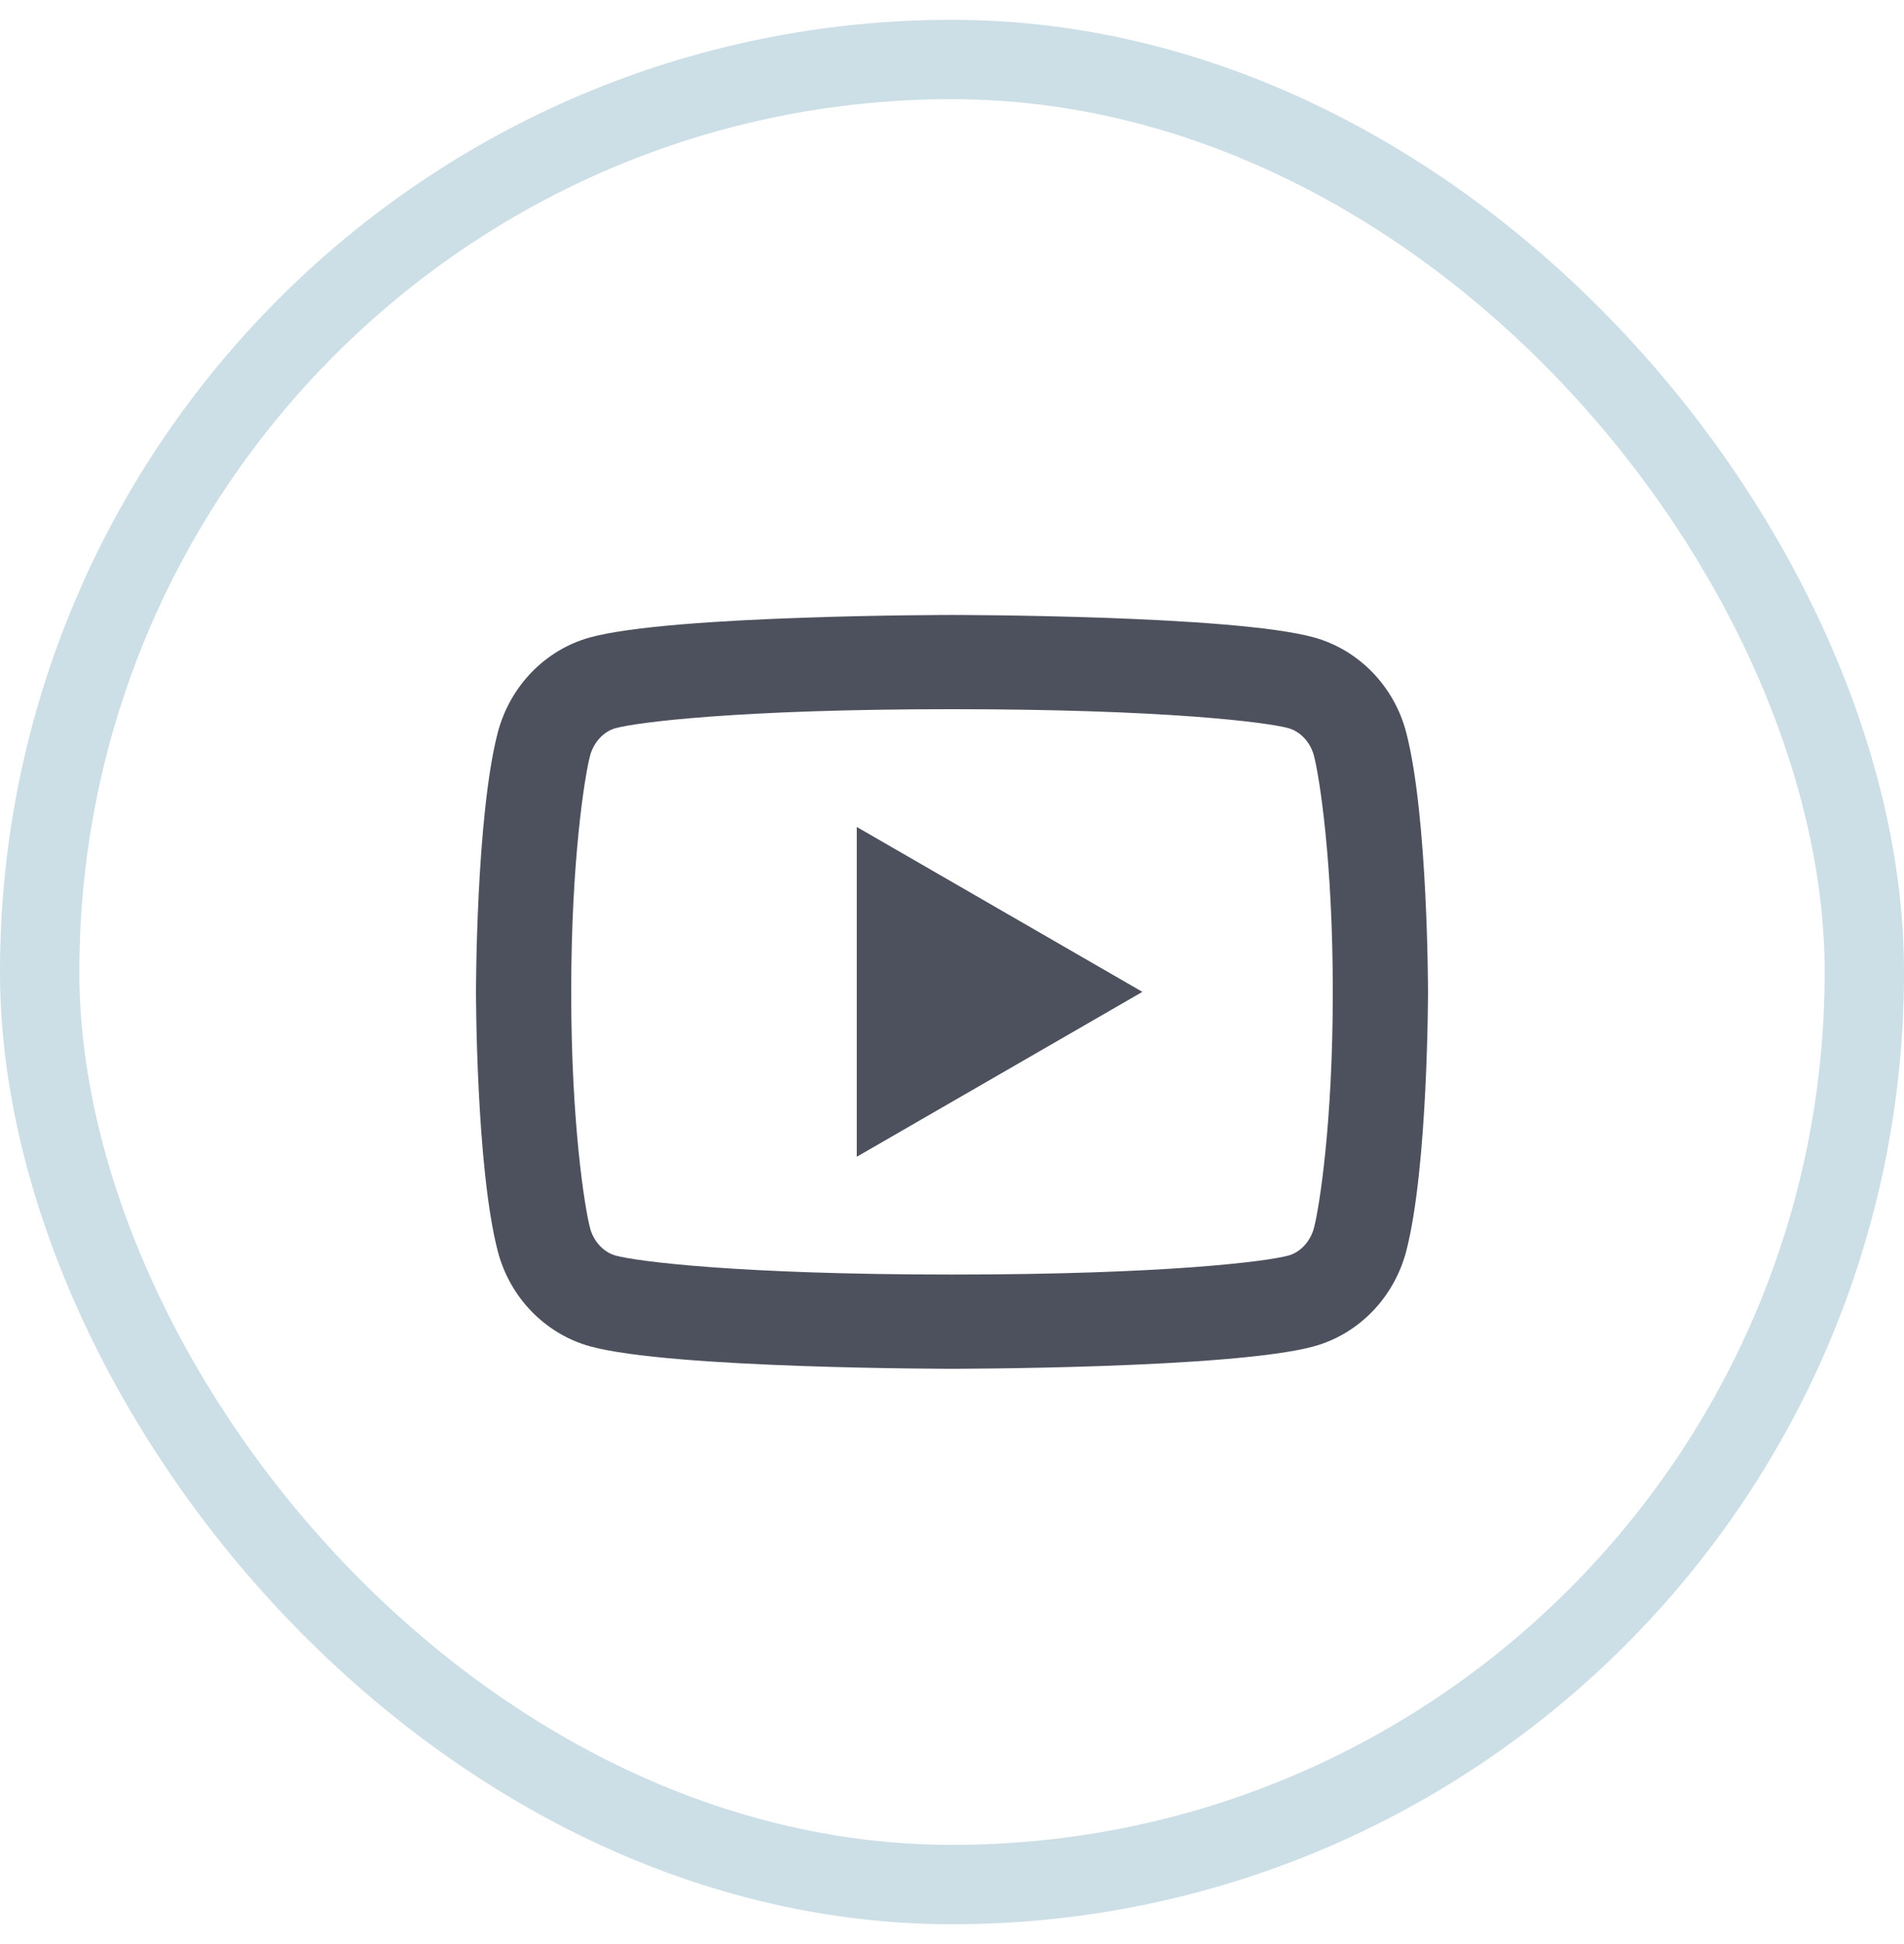
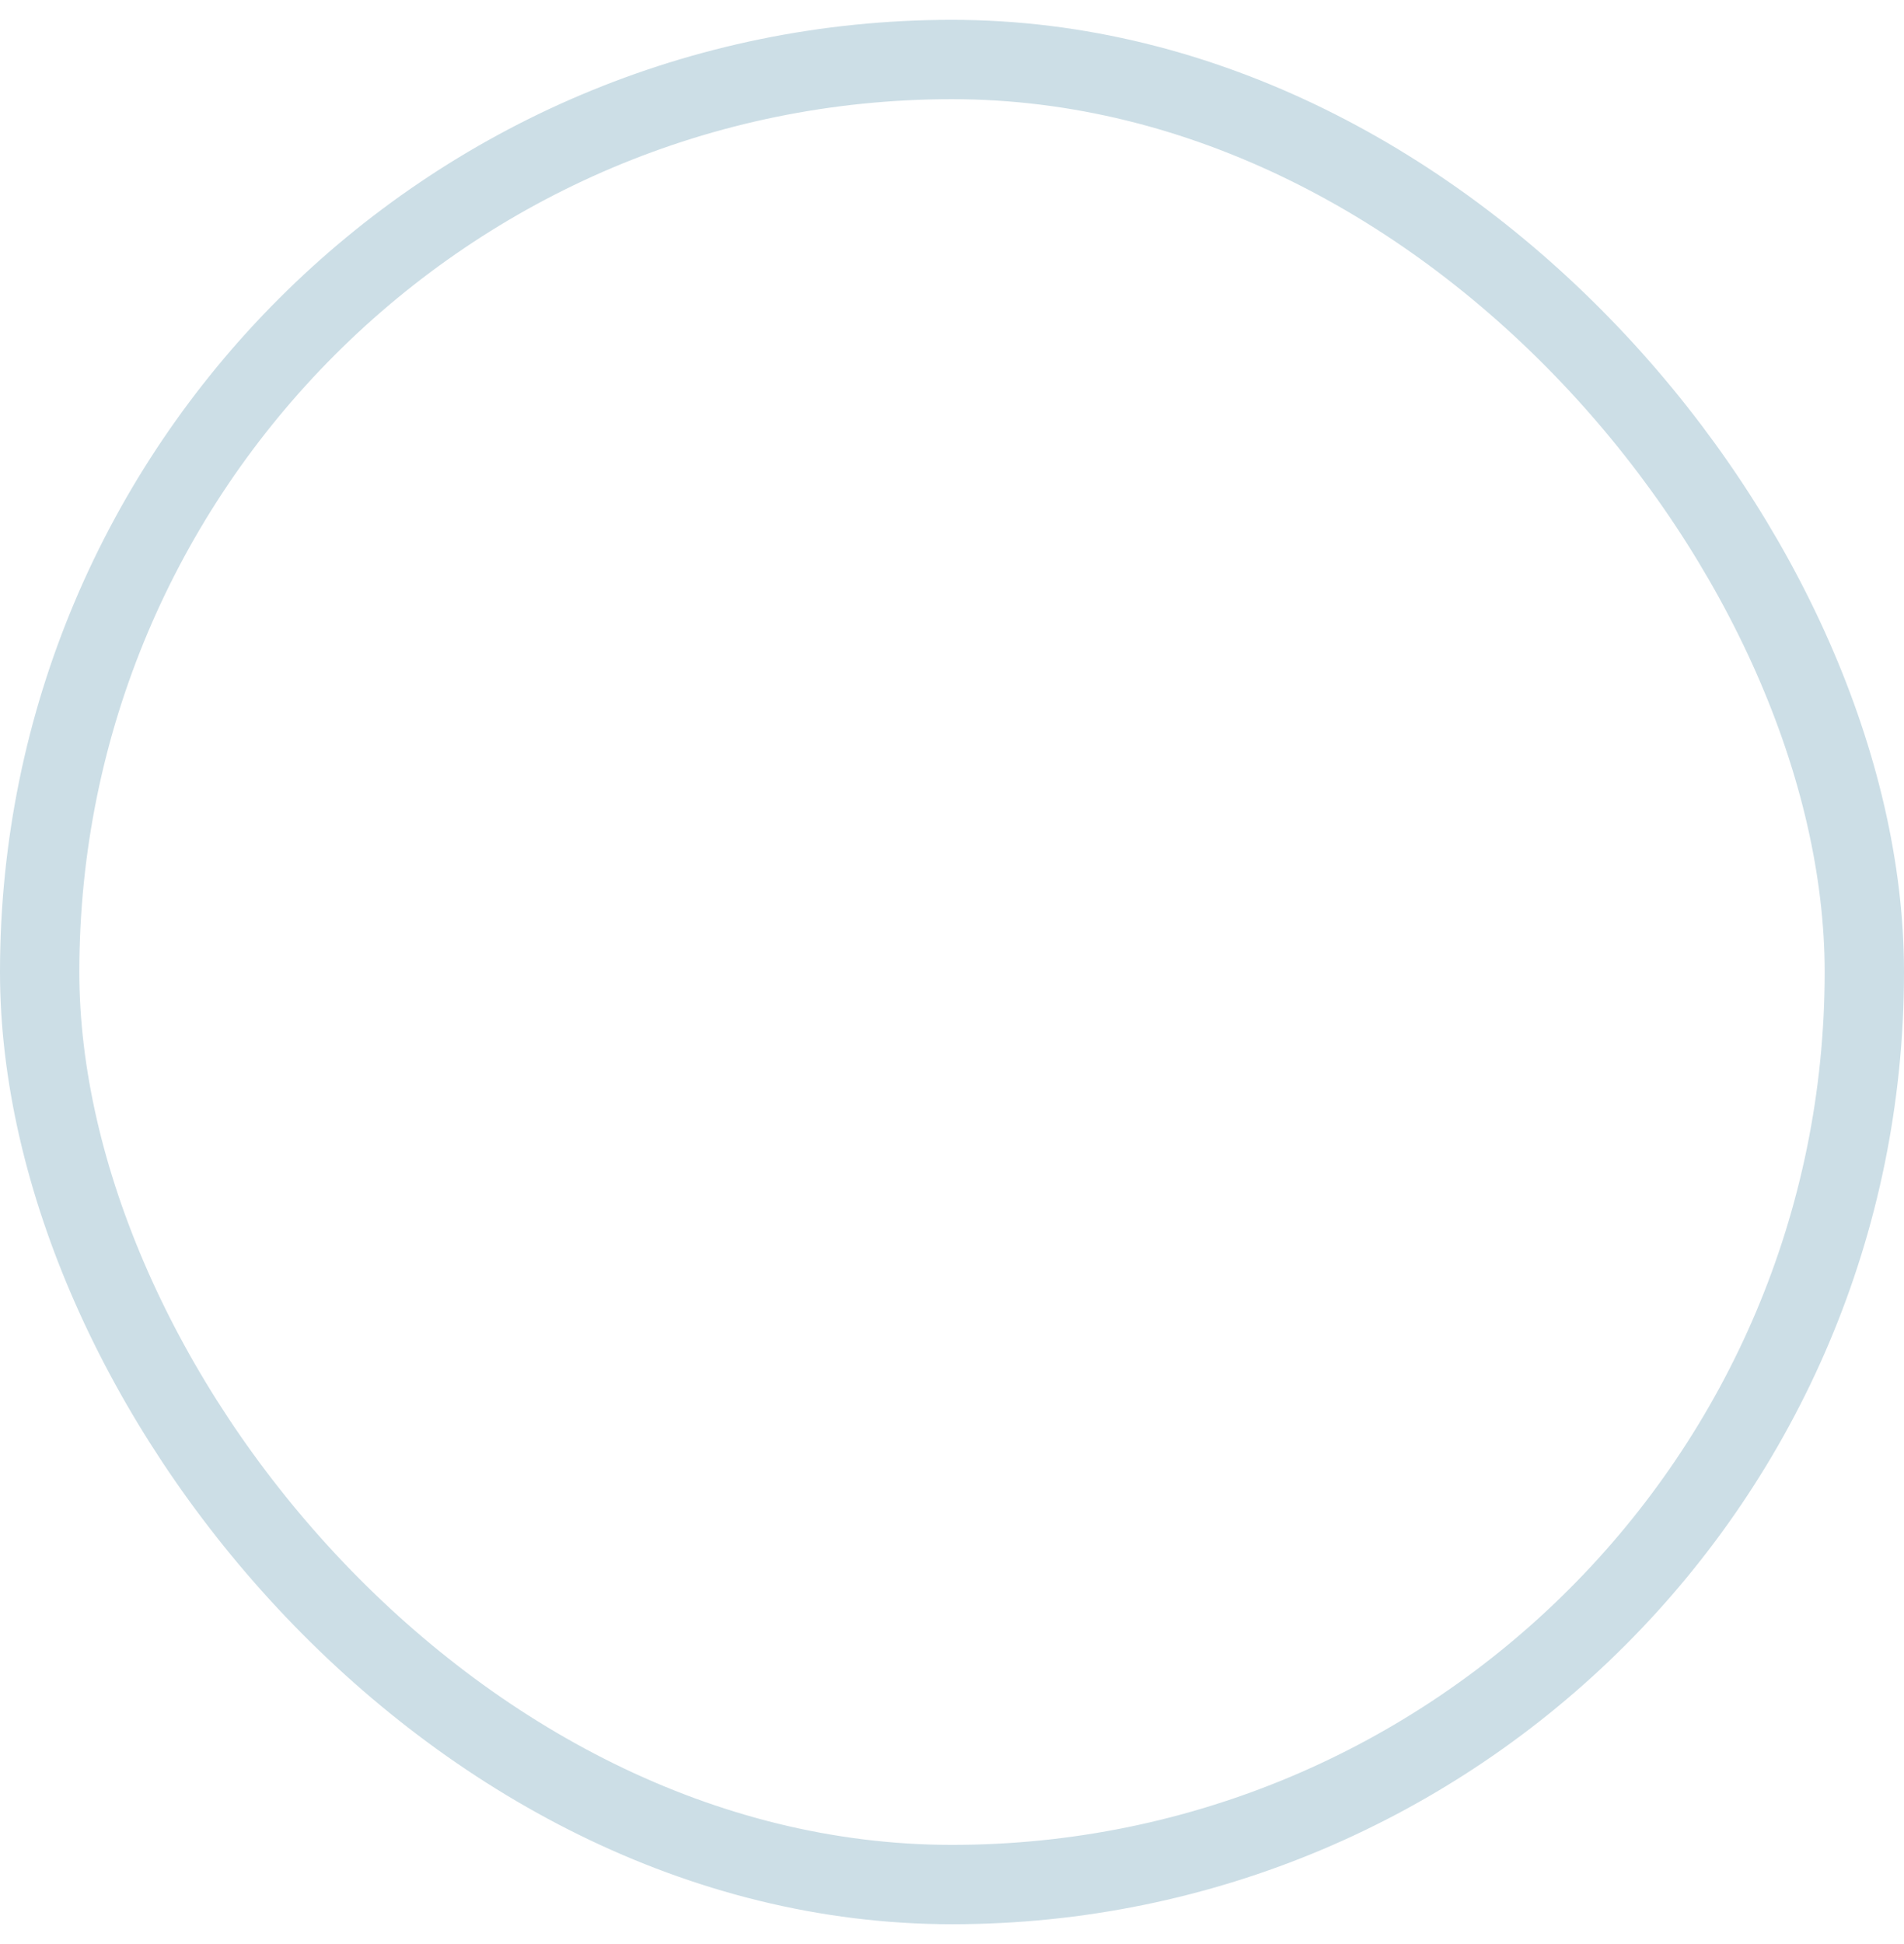
<svg xmlns="http://www.w3.org/2000/svg" width="48" height="49" viewBox="0 0 48 49" fill="none">
  <rect x="1" y="1.5" width="46" height="46" rx="23" stroke="#CCDEE6" stroke-width="2" />
-   <path d="M33.127 19.056C33.036 18.703 32.777 18.436 32.481 18.353C31.955 18.208 29.4 17.875 24 17.875C18.6 17.875 16.046 18.208 15.518 18.354C15.224 18.435 14.966 18.701 14.873 19.056C14.742 19.56 14.4 21.67 14.4 25C14.4 28.33 14.742 30.44 14.873 30.945C14.964 31.297 15.223 31.564 15.518 31.646C16.046 31.792 18.6 32.125 24 32.125C29.4 32.125 31.955 31.792 32.482 31.646C32.776 31.565 33.034 31.299 33.127 30.944C33.258 30.44 33.6 28.325 33.6 25C33.6 21.675 33.258 19.56 33.127 19.056ZM35.452 18.467C36 20.582 36 25 36 25C36 25 36 29.418 35.452 31.533C35.146 32.704 34.255 33.623 33.126 33.934C31.075 34.5 24 34.5 24 34.5C24 34.5 16.929 34.5 14.874 33.934C13.741 33.619 12.849 32.699 12.548 31.533C12 29.418 12 25 12 25C12 25 12 20.582 12.548 18.467C12.854 17.296 13.745 16.377 14.874 16.066C16.929 15.5 24 15.5 24 15.5C24 15.5 31.075 15.5 33.126 16.066C34.259 16.381 35.151 17.301 35.452 18.467ZM21.6 29.156V20.844L28.8 25L21.6 29.156Z" fill="#4D505D" />
</svg>